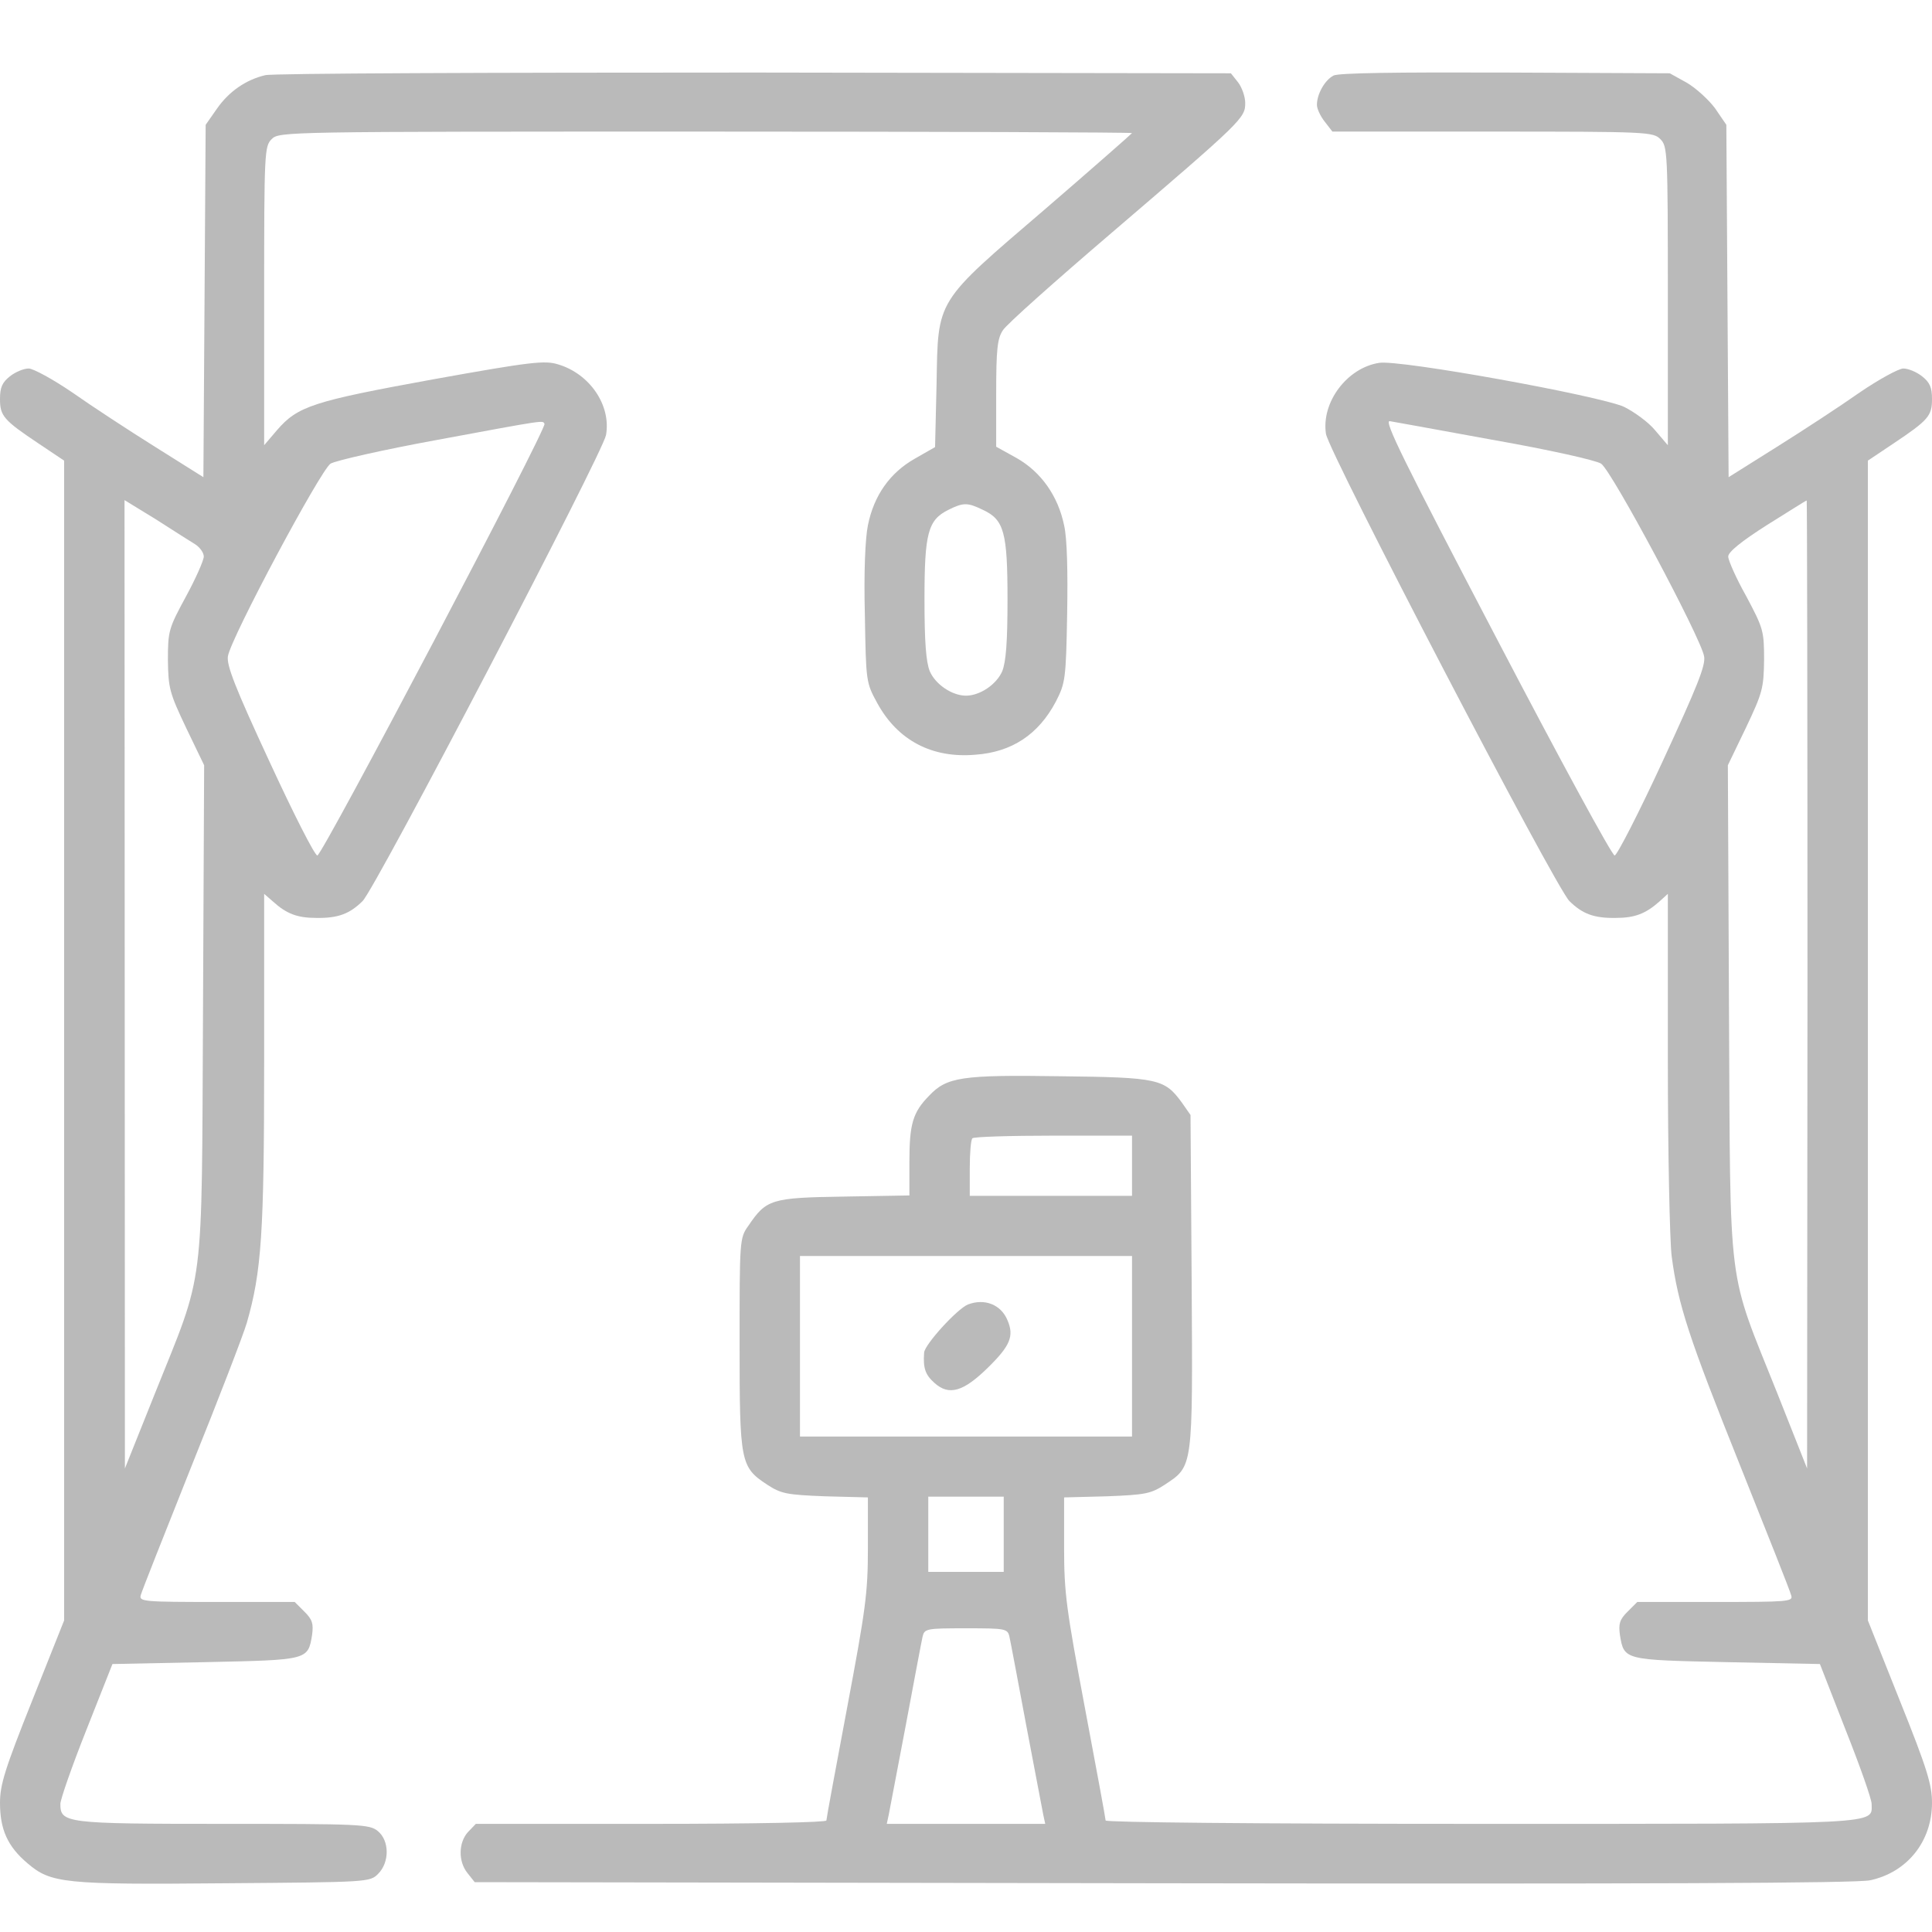
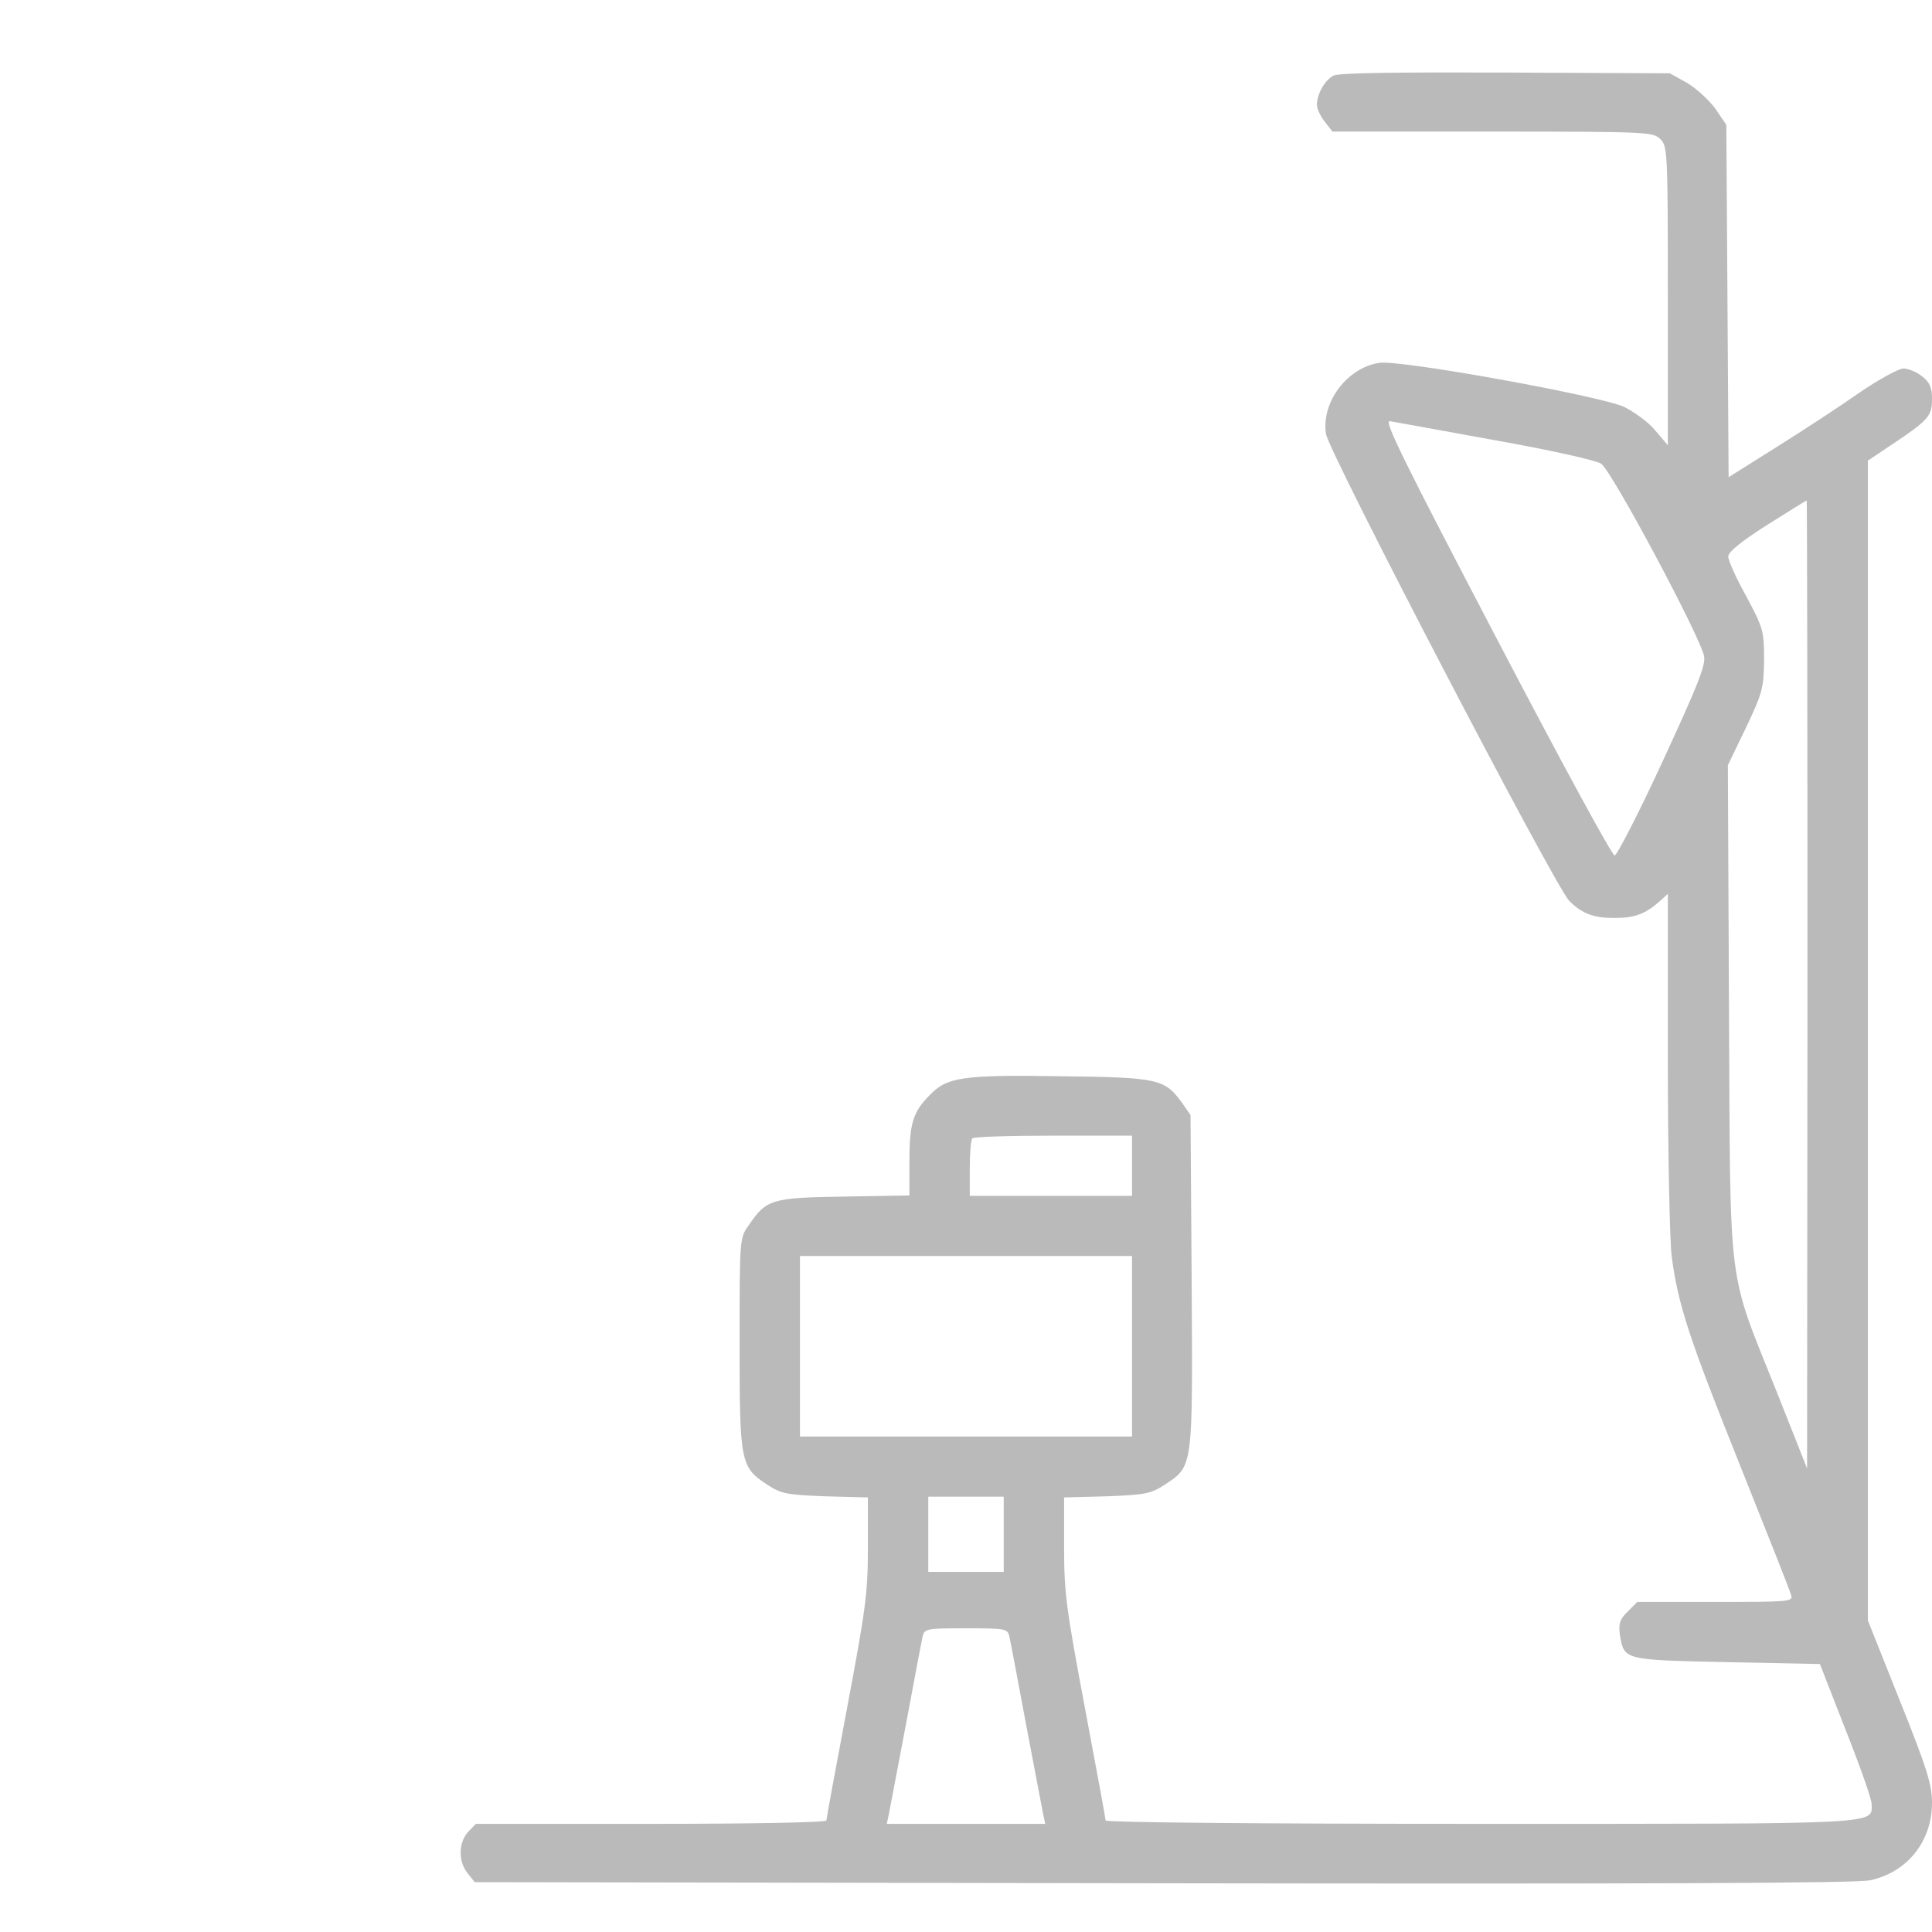
<svg xmlns="http://www.w3.org/2000/svg" width="80" height="80" viewBox="0 0 80 80" fill="none">
-   <path d="M10.984 3.113C10.188 3.3 9.484 3.782 8.984 4.499L8.516 5.168L8.422 19.759L6.438 18.513C5.344 17.828 3.797 16.816 3 16.255C2.203 15.71 1.375 15.259 1.188 15.259C0.984 15.259 0.641 15.399 0.406 15.586C0.094 15.835 0 16.037 0 16.52C0 17.221 0.141 17.392 1.609 18.373L2.656 19.074V67.097L1.328 70.43C0.203 73.248 0 73.902 0 74.65C0 75.755 0.312 76.456 1.141 77.157C2.109 77.982 2.641 78.044 9.328 77.982C15.266 77.936 15.312 77.936 15.656 77.593C16.141 77.11 16.125 76.207 15.641 75.818C15.297 75.537 14.906 75.522 9.234 75.522C2.703 75.522 2.5 75.491 2.5 74.697C2.5 74.51 2.984 73.124 3.578 71.629L4.656 68.904L8.5 68.826C12.75 68.733 12.75 68.748 12.922 67.705C12.984 67.238 12.938 67.066 12.609 66.739L12.203 66.334H8.969C5.969 66.334 5.75 66.319 5.828 66.054C5.859 65.914 6.812 63.516 7.922 60.729C9.047 57.941 10.078 55.263 10.219 54.78C10.828 52.662 10.938 51.09 10.938 43.927V37.013L11.297 37.324C11.859 37.838 12.312 38.009 13.094 38.009C14 38.025 14.484 37.838 15.016 37.309C15.562 36.764 24.953 18.778 25.094 18.015C25.312 16.785 24.422 15.477 23.109 15.088C22.562 14.916 21.984 14.979 17.922 15.71C12.969 16.613 12.328 16.816 11.469 17.813L10.938 18.435V12.253C10.938 6.274 10.953 6.056 11.25 5.76C11.562 5.449 11.766 5.449 29.219 5.449C38.938 5.449 46.875 5.48 46.875 5.511C46.875 5.526 45.266 6.943 43.297 8.641C38.703 12.58 38.844 12.347 38.781 15.913L38.719 18.513L37.875 18.996C36.859 19.572 36.188 20.506 35.938 21.752C35.828 22.282 35.766 23.714 35.812 25.443C35.859 28.23 35.859 28.261 36.328 29.118C37.172 30.659 38.594 31.407 40.391 31.251C41.906 31.142 43 30.41 43.719 29.055C44.109 28.292 44.141 28.137 44.188 25.443C44.219 23.683 44.188 22.282 44.062 21.752C43.812 20.538 43.109 19.541 42.094 18.965L41.25 18.498V16.302C41.25 14.465 41.297 14.013 41.531 13.671C41.672 13.437 43.703 11.631 46.016 9.653C51.453 4.997 51.562 4.888 51.562 4.265C51.562 4 51.422 3.611 51.266 3.409L50.969 3.035L31.219 3.004C20.375 3.004 11.266 3.035 10.984 3.113ZM22.547 17.548C22.656 17.735 13.344 35.424 13.141 35.424C13.031 35.424 12.141 33.665 11.156 31.531C9.734 28.464 9.375 27.545 9.438 27.171C9.562 26.408 13.266 19.479 13.688 19.198C13.891 19.074 15.875 18.622 18.094 18.217C22.703 17.361 22.453 17.408 22.547 17.548ZM8.094 22.546C8.281 22.671 8.438 22.889 8.438 23.045C8.438 23.2 8.109 23.948 7.703 24.695C6.984 26.019 6.953 26.128 6.953 27.327C6.969 28.495 7.016 28.682 7.703 30.13L8.453 31.687L8.406 41.887C8.344 53.737 8.5 52.491 6.406 57.723L5.172 60.806L5.156 20.709L6.453 21.503C7.156 21.955 7.891 22.422 8.094 22.546ZM40.703 21.114C41.578 21.519 41.719 22.048 41.719 24.82C41.719 26.579 41.656 27.405 41.5 27.794C41.266 28.339 40.578 28.806 40 28.806C39.422 28.806 38.734 28.339 38.5 27.794C38.344 27.405 38.281 26.579 38.281 24.82C38.281 22.079 38.422 21.534 39.266 21.114C39.891 20.802 40.062 20.802 40.703 21.114Z" fill="#BABABA" />
  <path d="M55.219 3.128C54.859 3.315 54.531 3.891 54.531 4.343C54.531 4.499 54.672 4.81 54.859 5.044L55.172 5.449H61.812C68.234 5.449 68.453 5.464 68.75 5.76C69.047 6.056 69.062 6.274 69.062 12.253V18.436L68.531 17.813C68.25 17.47 67.656 17.05 67.25 16.847C66.203 16.38 57.953 14.885 57.109 15.025C55.781 15.228 54.703 16.66 54.906 17.968C55.031 18.747 64.391 36.717 64.984 37.309C65.516 37.838 66 38.025 66.906 38.009C67.688 38.009 68.141 37.838 68.719 37.324L69.062 37.013V43.927C69.062 47.726 69.141 51.37 69.219 52.008C69.484 54.033 69.938 55.403 72.047 60.666C73.172 63.485 74.141 65.914 74.172 66.07C74.25 66.319 74.031 66.334 71.031 66.334H67.797L67.391 66.739C67.062 67.066 67.016 67.238 67.078 67.705C67.25 68.748 67.25 68.733 71.516 68.826L75.359 68.904L76.422 71.629C77.016 73.124 77.5 74.494 77.5 74.697C77.5 75.553 78.156 75.522 61.297 75.522C51.859 75.522 45.781 75.46 45.781 75.382C45.781 75.304 45.391 73.202 44.922 70.71C44.156 66.63 44.062 65.976 44.062 64.092V62.005L45.828 61.959C47.438 61.897 47.656 61.85 48.234 61.476C49.406 60.697 49.391 60.838 49.344 53.067L49.297 46.169L48.938 45.655C48.219 44.674 47.969 44.612 43.906 44.565C39.812 44.503 39.203 44.596 38.469 45.375C37.797 46.06 37.656 46.543 37.656 48.115V49.501L34.938 49.548C31.922 49.595 31.734 49.657 30.984 50.763C30.625 51.261 30.625 51.37 30.625 55.621C30.625 60.557 30.656 60.744 31.766 61.476C32.344 61.85 32.562 61.897 34.172 61.959L35.938 62.005V64.092C35.938 65.976 35.844 66.63 35.078 70.71C34.609 73.202 34.219 75.304 34.219 75.382C34.219 75.46 31.312 75.522 26.953 75.522H19.703L19.375 75.864C18.984 76.3 18.969 77.079 19.359 77.562L19.656 77.936L48.156 77.982C68.172 78.013 76.875 77.982 77.438 77.858C78.969 77.531 80 76.254 80 74.65C80 73.902 79.797 73.233 78.672 70.43L77.344 67.097V19.074L78.391 18.373C79.859 17.392 80 17.221 80 16.52C80 16.037 79.906 15.835 79.594 15.586C79.359 15.399 79.016 15.259 78.812 15.259C78.625 15.259 77.797 15.71 77 16.255C76.203 16.816 74.656 17.828 73.562 18.513L71.578 19.759L71.484 5.168L71.016 4.483C70.75 4.125 70.219 3.642 69.844 3.424L69.141 3.035L62.344 3.004C57.797 2.988 55.438 3.019 55.219 3.128ZM61.75 18.202C64.141 18.622 66.078 19.058 66.297 19.198C66.734 19.479 70.422 26.393 70.562 27.171C70.641 27.545 70.266 28.448 68.844 31.531C67.859 33.665 66.953 35.424 66.859 35.424C66.75 35.424 64.578 31.422 62.031 26.548C58.094 19.027 57.297 17.408 57.547 17.439C57.562 17.439 59.453 17.781 61.75 18.202ZM74.844 40.75L74.828 60.806L73.594 57.692C71.5 52.444 71.656 53.737 71.594 41.887L71.547 31.687L72.297 30.13C72.984 28.682 73.031 28.495 73.047 27.327C73.047 26.128 73.016 26.019 72.312 24.695C71.891 23.948 71.562 23.2 71.562 23.045C71.562 22.858 72.094 22.422 73.172 21.737C74.047 21.192 74.781 20.724 74.812 20.724C74.828 20.709 74.844 29.725 74.844 40.75ZM46.875 49.517H40.156V48.38C40.156 47.742 40.203 47.181 40.266 47.134C40.312 47.072 41.828 47.025 43.625 47.025H46.875V49.517ZM46.875 59.483H33.125V52.008H46.875V59.483ZM41.562 65.089H38.438V61.974H41.562V65.089ZM41.797 67.767C41.844 67.969 42.156 69.636 42.5 71.473C42.844 73.311 43.172 74.977 43.203 75.164L43.281 75.522H36.719L36.797 75.164C36.828 74.977 37.156 73.311 37.5 71.473C37.844 69.636 38.156 67.969 38.203 67.767C38.281 67.44 38.359 67.424 40 67.424C41.641 67.424 41.719 67.44 41.797 67.767Z" fill="#BABABA" />
-   <path d="M40.078 54.017C39.625 54.204 38.281 55.683 38.266 56.01C38.219 56.649 38.312 56.929 38.703 57.272C39.297 57.801 39.891 57.63 40.906 56.633C41.828 55.73 42 55.325 41.719 54.671C41.453 54.017 40.766 53.752 40.078 54.017Z" fill="#BABABA" />
</svg>